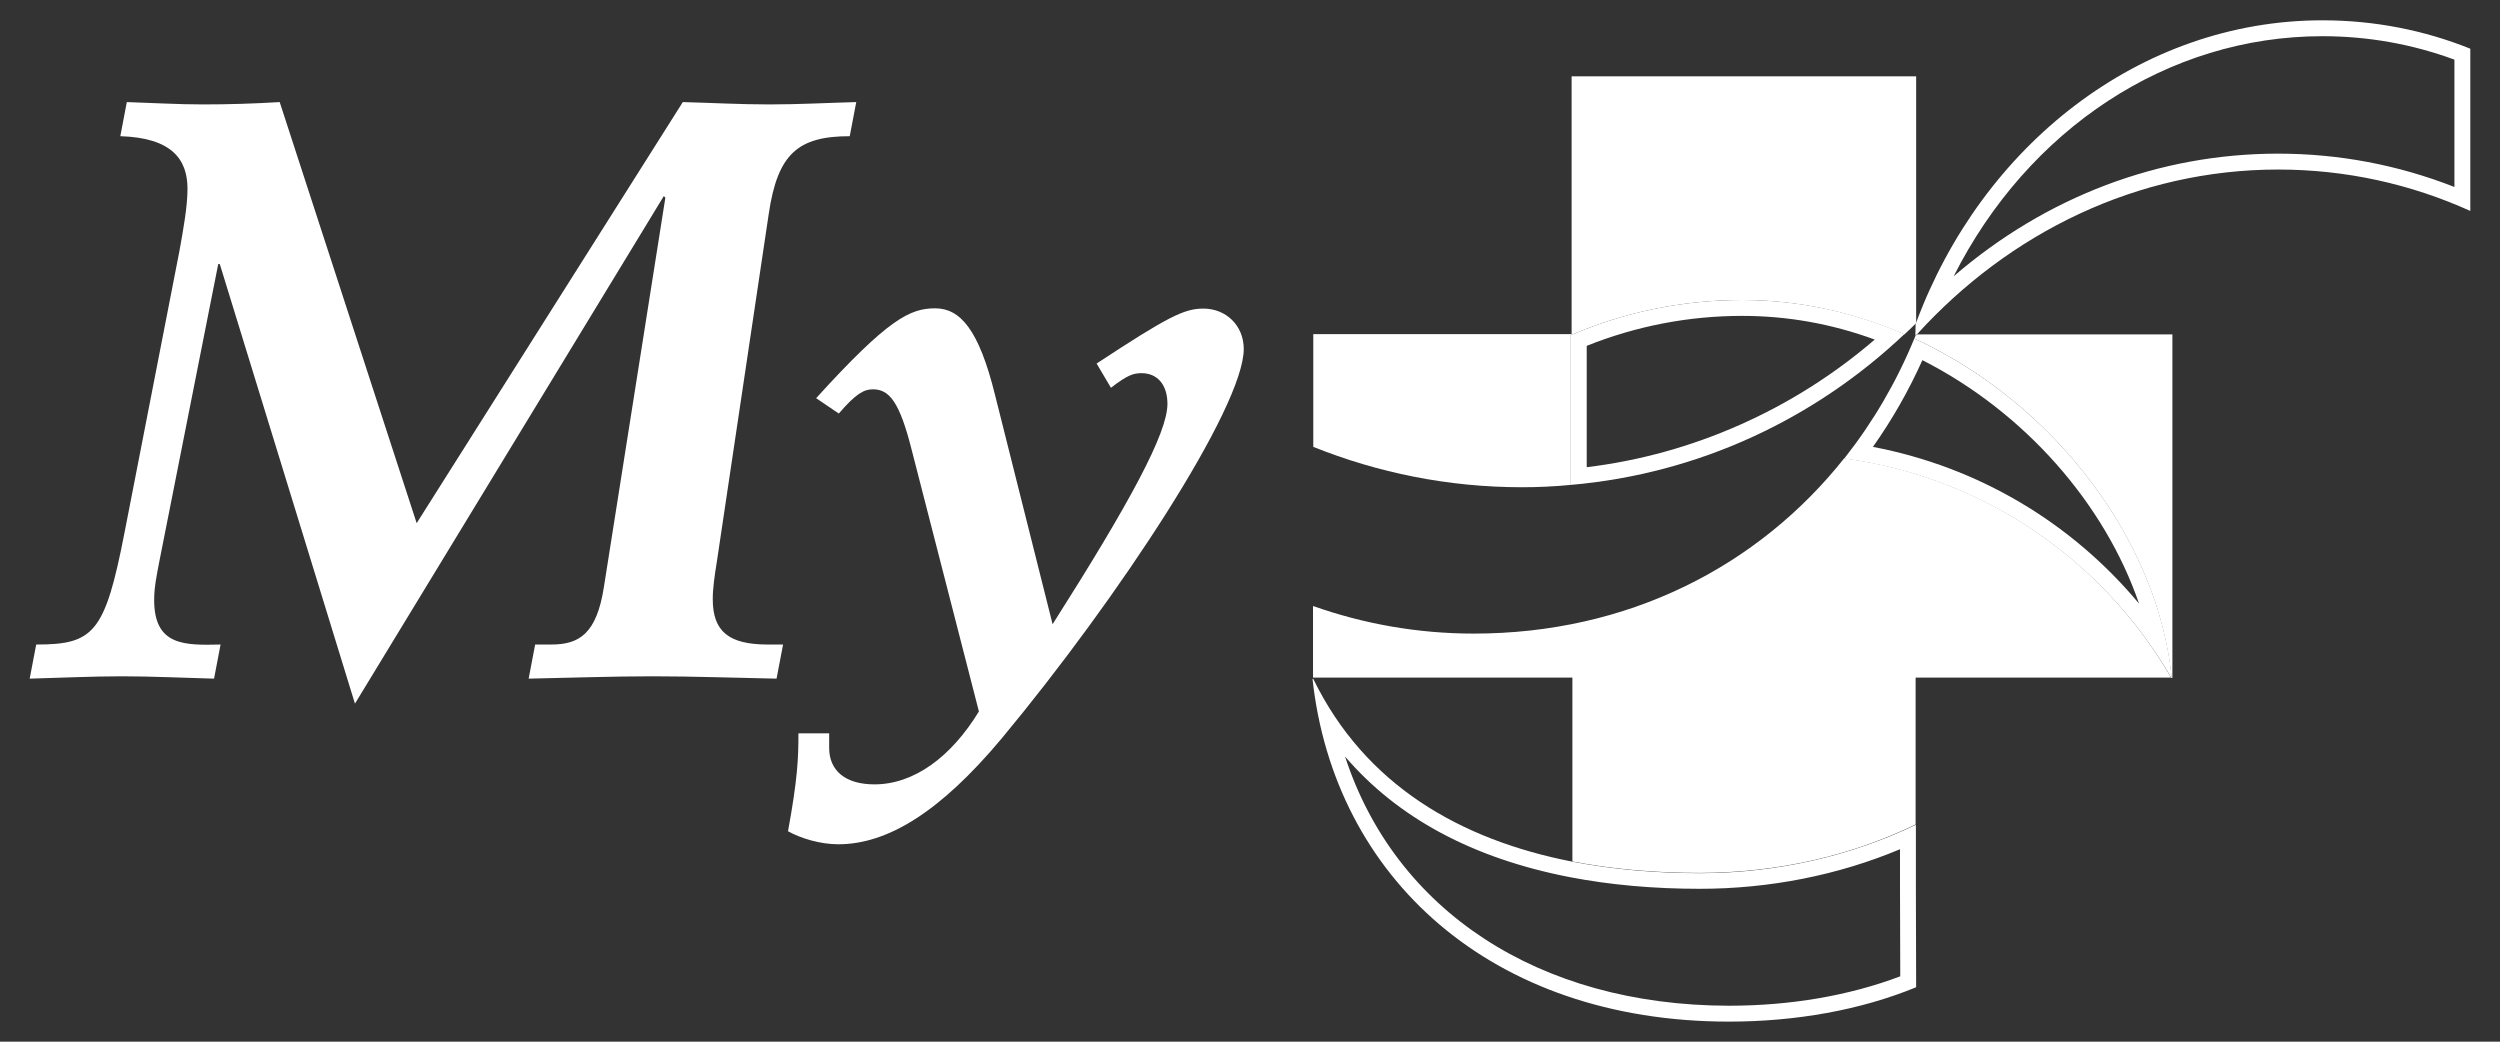
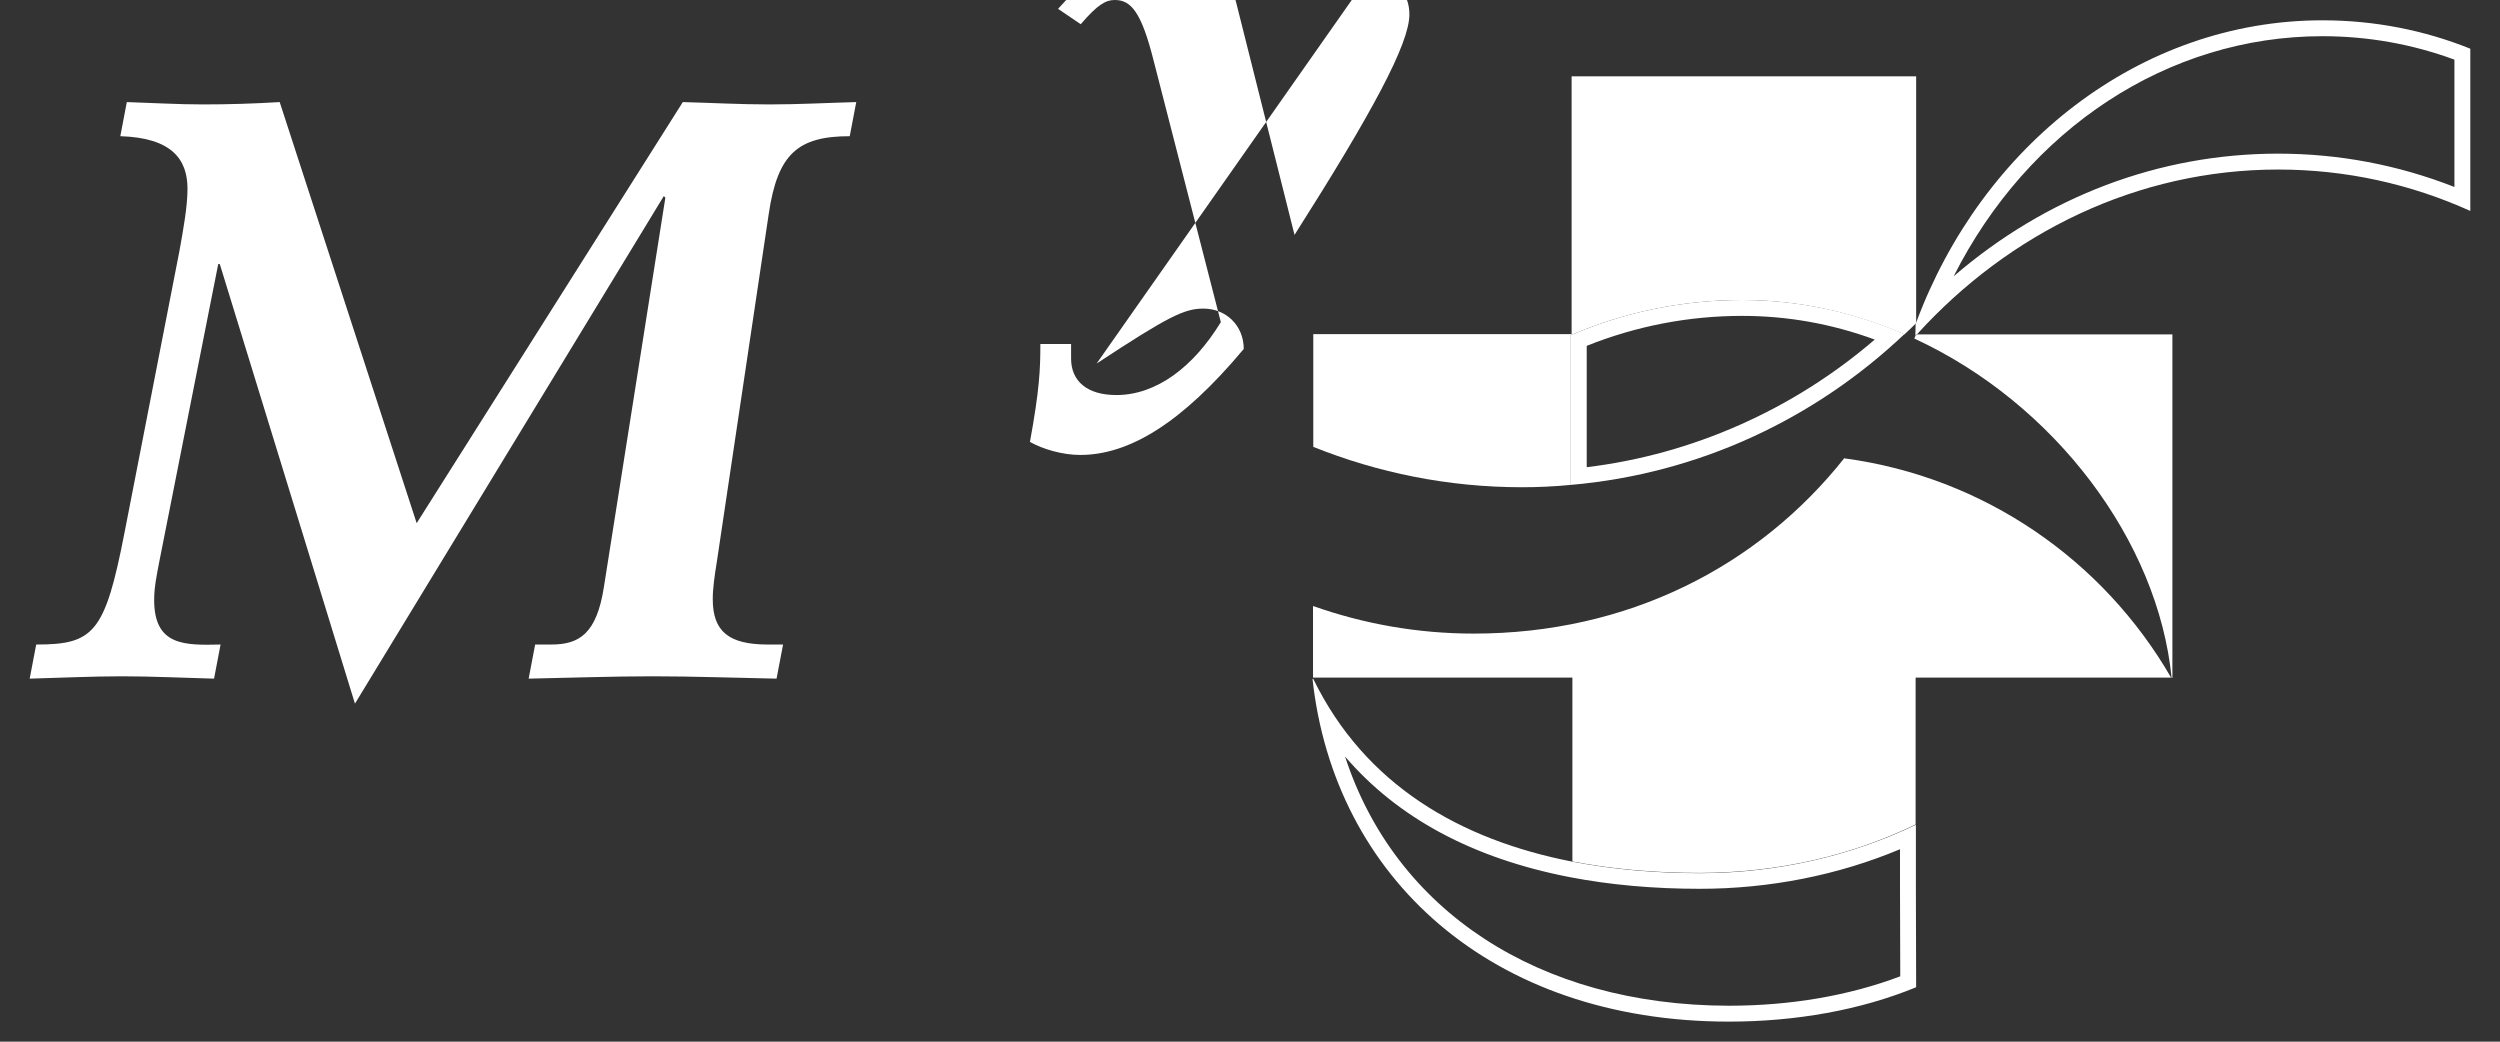
<svg xmlns="http://www.w3.org/2000/svg" version="1.1" id="Layer_1" x="0px" y="0px" width="96px" height="40px" viewBox="0 0 96 40" style="enable-background:new 0 0 96 40;" xml:space="preserve">
  <rect x="0" y="0" width="96" height="40" fill="#333333" stroke="none" />
  <style type="text/css">
	.st0{fill:#FFFFFF;}
	.st1{fill:none;}
</style>
  <g>
    <g>
      <path class="st0" d="M1.39,24.75c2.21,0,2.64-0.44,3.39-4.29L6.89,9.64C7.04,8.8,7.2,7.93,7.2,7.25c0-1.12-0.59-1.96-2.58-2.02    l0.25-1.31c0.96,0.03,1.96,0.09,2.92,0.09c0.99,0,1.96-0.03,2.95-0.09L16,20.09L26.22,3.92c1.12,0.03,2.21,0.09,3.33,0.09    c1.12,0,2.21-0.06,3.33-0.09l-0.25,1.31c-1.99,0-2.77,0.68-3.11,2.98l-1.99,13.34c-0.09,0.56-0.16,1.03-0.16,1.46    c0,1.24,0.62,1.74,2.11,1.74h0.59l-0.25,1.31c-1.59-0.03-3.17-0.09-4.76-0.09c-1.59,0-3.17,0.06-4.76,0.09l0.25-1.31h0.62    c1.06,0,1.74-0.4,2.02-2.21l2.36-14.95l-0.06-0.06L13.63,27.02L8.44,10.14H8.38L6.14,21.45c-0.12,0.62-0.22,1.09-0.22,1.59    c0,1.77,1.18,1.74,2.55,1.71l-0.25,1.31c-1.18-0.03-2.36-0.09-3.54-0.09s-2.36,0.06-3.54,0.09L1.39,24.75z" />
-       <path class="st0" d="M42.11,13.96c2.74-1.8,3.36-2.11,4.1-2.11c0.87,0,1.55,0.65,1.55,1.55c0,2.24-4.82,9.57-9.29,14.95    c-2.39,2.86-4.41,4.07-6.28,4.07c-0.68,0-1.43-0.22-1.93-0.5c0.37-2.02,0.4-2.8,0.4-3.76h1.18v0.56c0,0.87,0.62,1.4,1.74,1.4    c1.52,0,2.95-1.06,4.01-2.8l-2.58-10.04c-0.47-1.87-0.87-2.33-1.49-2.33c-0.34,0-0.65,0.16-1.31,0.93l-0.87-0.59    c2.77-3.05,3.61-3.45,4.57-3.45c0.96,0,1.68,0.81,2.3,3.33l2.21,8.8c2.98-4.69,4.41-7.34,4.41-8.46c0-0.75-0.4-1.18-0.99-1.18    c-0.31,0-0.53,0.06-1.18,0.56L42.11,13.96z" />
+       <path class="st0" d="M42.11,13.96c2.74-1.8,3.36-2.11,4.1-2.11c0.87,0,1.55,0.65,1.55,1.55c-2.39,2.86-4.41,4.07-6.28,4.07c-0.68,0-1.43-0.22-1.93-0.5c0.37-2.02,0.4-2.8,0.4-3.76h1.18v0.56c0,0.87,0.62,1.4,1.74,1.4    c1.52,0,2.95-1.06,4.01-2.8l-2.58-10.04c-0.47-1.87-0.87-2.33-1.49-2.33c-0.34,0-0.65,0.16-1.31,0.93l-0.87-0.59    c2.77-3.05,3.61-3.45,4.57-3.45c0.96,0,1.68,0.81,2.3,3.33l2.21,8.8c2.98-4.69,4.41-7.34,4.41-8.46c0-0.75-0.4-1.18-0.99-1.18    c-0.31,0-0.53,0.06-1.18,0.56L42.11,13.96z" />
    </g>
    <g>
-       <path class="st1" d="M73.5,12.99c-0.69,1.68-1.59,3.22-2.66,4.58C71.92,16.21,72.82,14.68,73.5,12.99    C73.51,13,73.51,12.99,73.5,12.99z" />
      <path class="st1" d="M60.32,18.66c4.95-0.44,9.44-2.58,12.83-5.82c-0.01,0-0.01,0-0.02-0.01c-3.41,3.23-7.87,5.35-12.81,5.79    V18.66z" />
-       <path class="st1" d="M83.4,26.06c0-0.01,0-0.02,0-0.03h-0.02C83.39,26.03,83.39,26.04,83.4,26.06z" />
      <path class="st0" d="M70.82,17.6c0.01-0.01,0.01-0.02,0.02-0.03c-3.33,4.21-8.36,6.76-14.25,6.76c-2.17,0-4.25-0.38-6.17-1.06    v2.75h9.96v7.06c1.56,0.3,3.2,0.44,4.88,0.44c3,0,5.85-0.67,8.3-1.86l0,2.37v-8.01h9.81C80.77,21.52,76.2,18.32,70.82,17.6z" />
      <g>
-         <path class="st0" d="M73.82,13.83c3.93,2,7,5.51,8.32,9.35c-2.61-3.13-6.19-5.25-10.22-6.02C72.65,16.13,73.29,15.01,73.82,13.83      M73.51,13c-0.69,1.68-1.59,3.21-2.67,4.58c-0.01,0.01-0.01,0.02-0.02,0.03c5.38,0.72,9.95,3.92,12.56,8.42h0.02     C82.87,20.76,78.9,15.49,73.51,13L73.51,13z" />
-       </g>
+         </g>
      <path class="st0" d="M73.56,12.88c-0.02,0.04-0.03,0.08-0.05,0.12c5.39,2.49,9.36,7.77,9.88,13.03h0.03V12.84h-9.81    c-0.01,0.01-0.02,0.02-0.03,0.04H73.56z" />
      <path class="st0" d="M73.58,2.93H60.35v9.9h-9.92v4.33c2.47,0.99,5.17,1.55,8.01,1.55c0.63,0,1.26-0.03,1.88-0.09v-5.75    c2.02-0.87,4.25-1.35,6.58-1.35c2.19,0,4.3,0.48,6.23,1.32c0.15-0.14,0.3-0.28,0.44-0.42c0-0.01,0.01-0.02,0.01-0.02V2.93z" />
      <g>
        <path class="st0" d="M66.9,12.13c1.73,0,3.43,0.3,5.09,0.91c-3.13,2.69-7,4.41-11.06,4.9v-4.66     C62.83,12.52,64.84,12.13,66.9,12.13 M66.9,11.52c-2.34,0-4.56,0.48-6.58,1.35v5.75c4.95-0.43,9.4-2.56,12.81-5.79     C71.2,11.99,69.09,11.52,66.9,11.52L66.9,11.52z" />
      </g>
      <g>
        <path class="st0" d="M89.18,1.39c1.74,0,3.44,0.3,5.07,0.9v4.89c-2.17-0.85-4.44-1.28-6.77-1.28c-4.57,0-8.91,1.65-12.46,4.71     C77.88,4.95,83.24,1.39,89.18,1.39 M89.18,0.78c-7.02,0-13.08,4.82-15.6,11.61v0.01c0,0-0.01,0.01-0.01,0.01     c0,0.01-0.01,0.02-0.01,0.04l-0.01,0.43h0.01c0-0.01,0.01-0.02,0.02-0.04h0.03c3.55-3.91,8.47-6.33,13.87-6.33     c2.61,0,5.1,0.56,7.38,1.59V1.87C93.09,1.16,91.18,0.78,89.18,0.78L89.18,0.78z" />
      </g>
      <path class="st0" d="M73.56,12.88h0.01c0.01-0.01,0.02-0.02,0.03-0.04h-0.03C73.57,12.86,73.57,12.87,73.56,12.88z" />
      <path class="st0" d="M73.58,12.39c0,0.01-0.01,0.02-0.01,0.02c0,0,0.01-0.01,0.01-0.01V12.39z" />
      <g>
        <path class="st0" d="M51.65,29.05c2.02,2.36,4.91,3.91,8.62,4.63c1.55,0.3,3.23,0.45,5,0.45c2.67,0,5.31-0.52,7.69-1.52l0,1.43     l0.01,3.45c-1.95,0.74-4.21,1.13-6.58,1.13C59.06,38.61,53.57,34.95,51.65,29.05 M50.43,26.07l-0.03,0     c0.83,7.61,6.85,13.16,15.99,13.16c2.56,0,5.05-0.44,7.19-1.32l-0.01-3.87l0-2.37c-2.45,1.18-5.3,1.86-8.3,1.86     c-1.68,0-3.32-0.14-4.88-0.44C56.07,32.25,52.41,30.14,50.43,26.07L50.43,26.07z" />
      </g>
    </g>
  </g>
</svg>